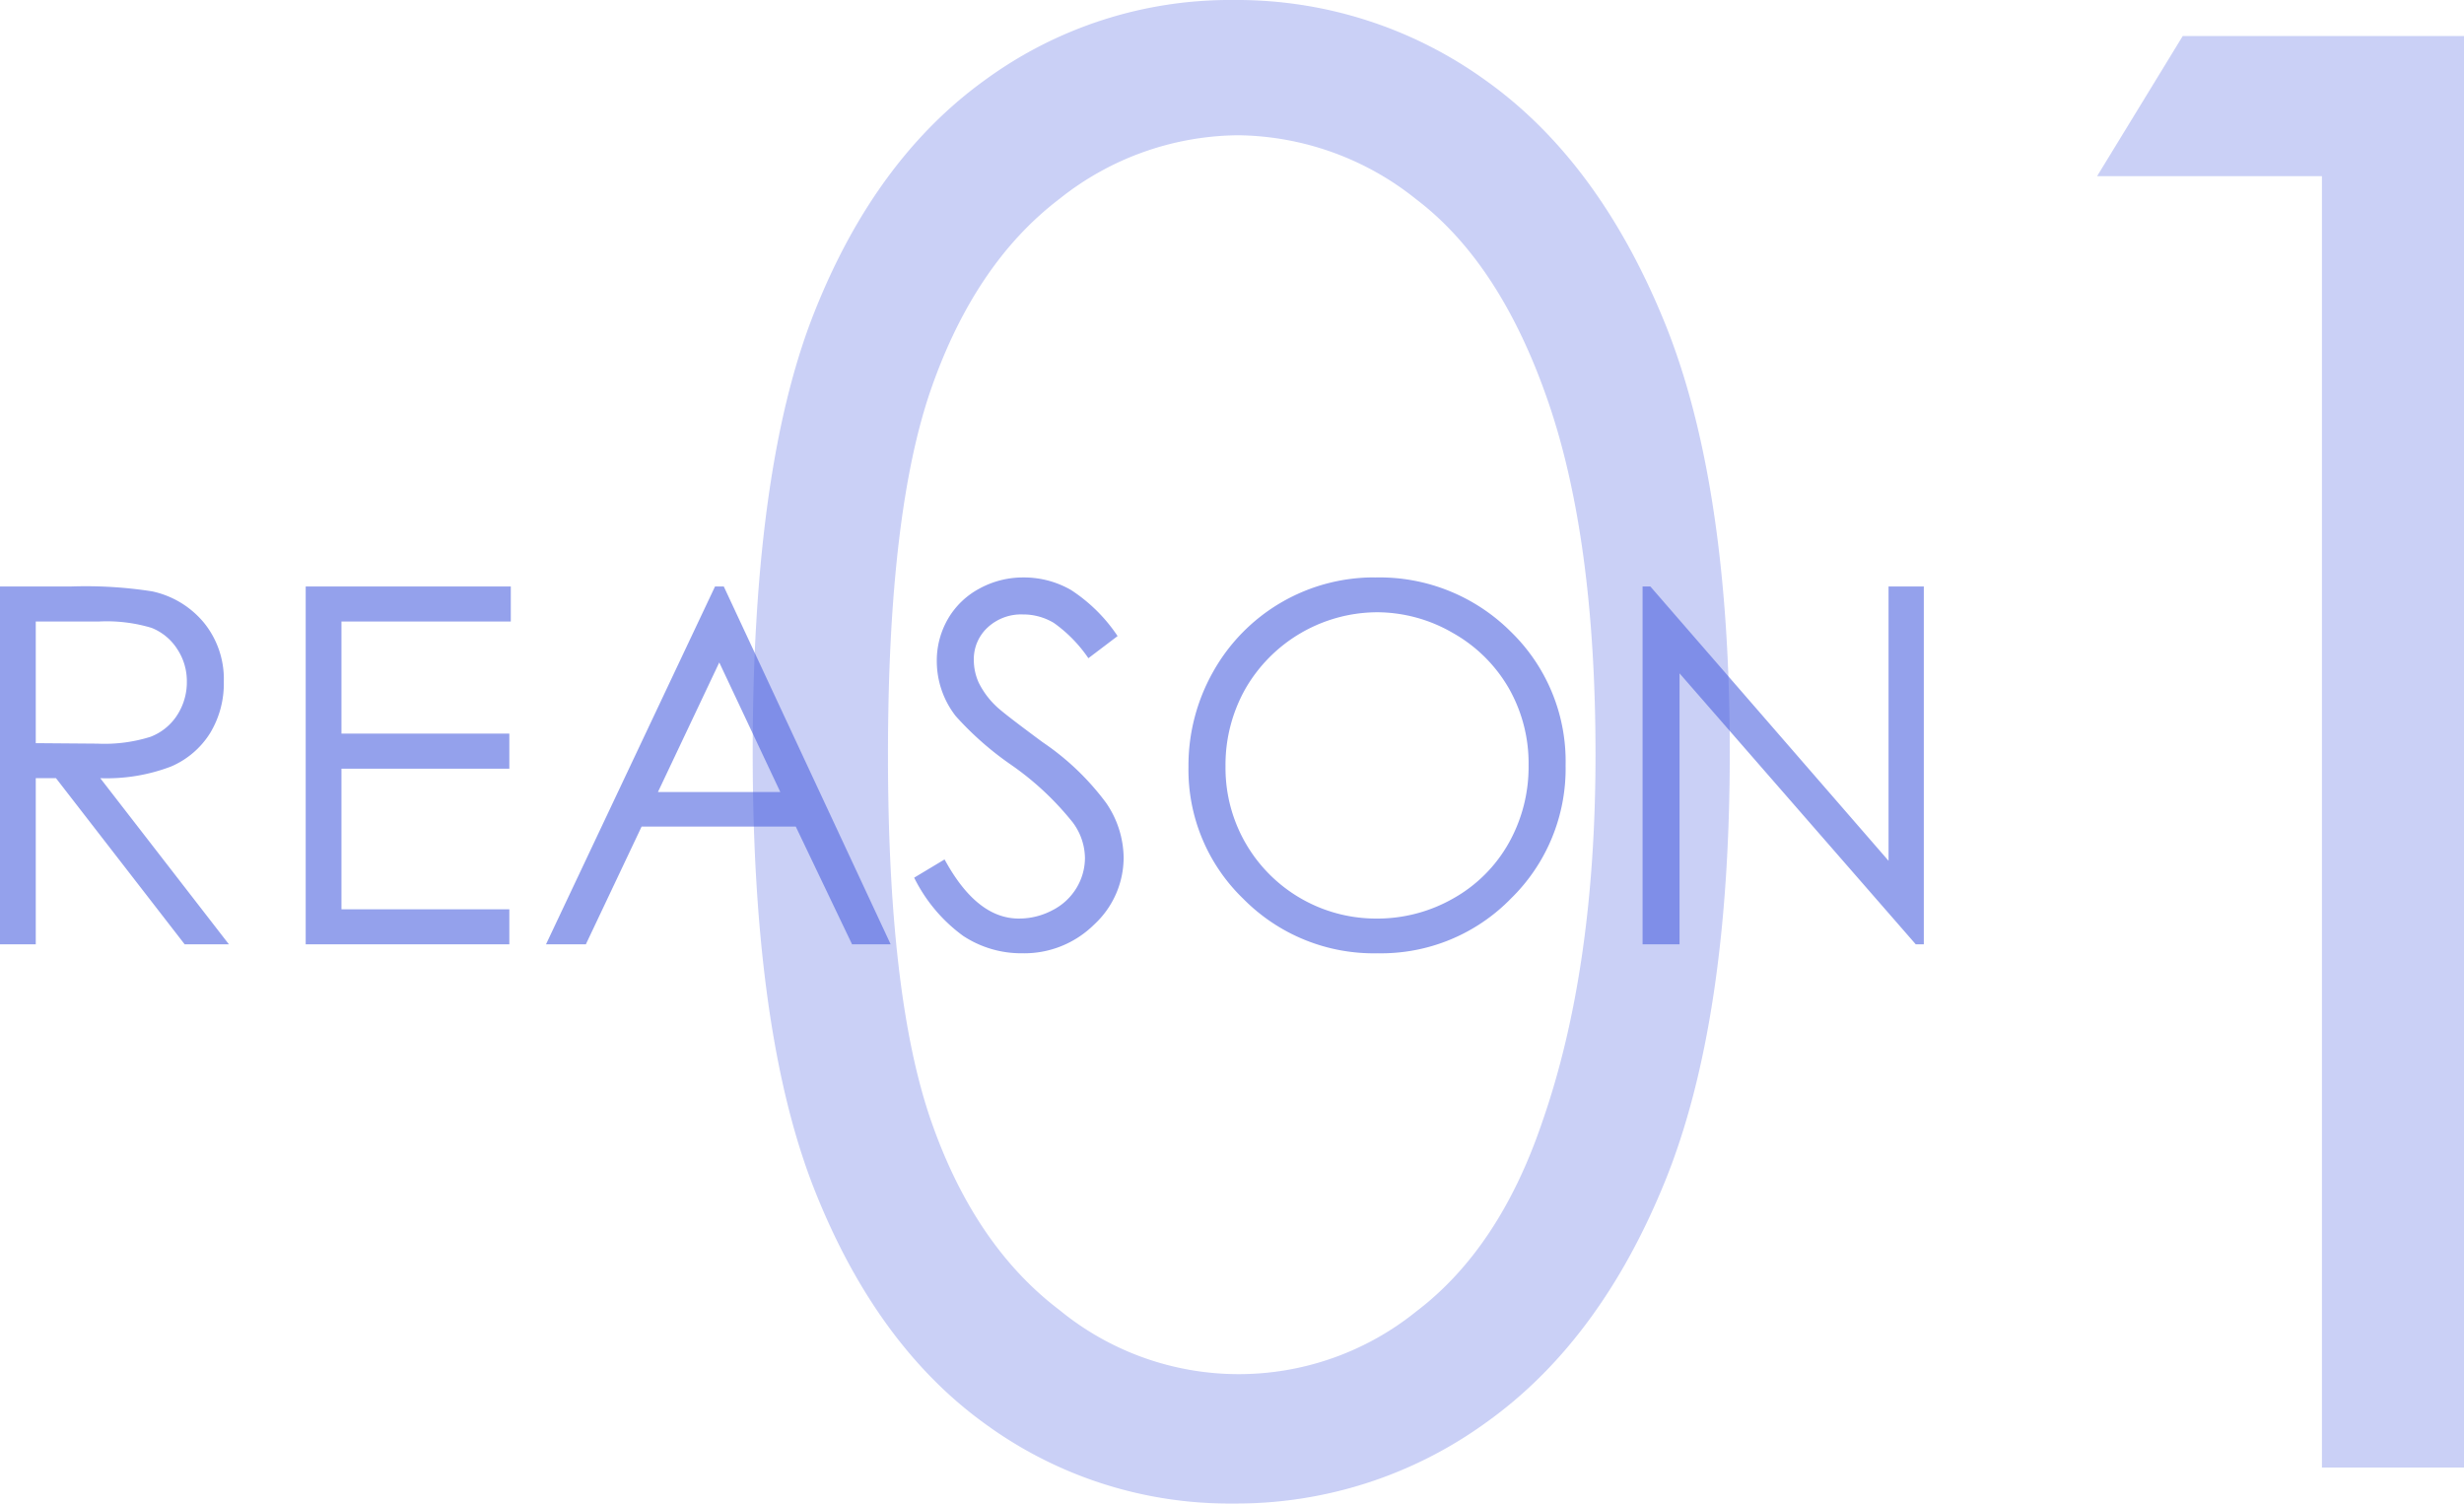
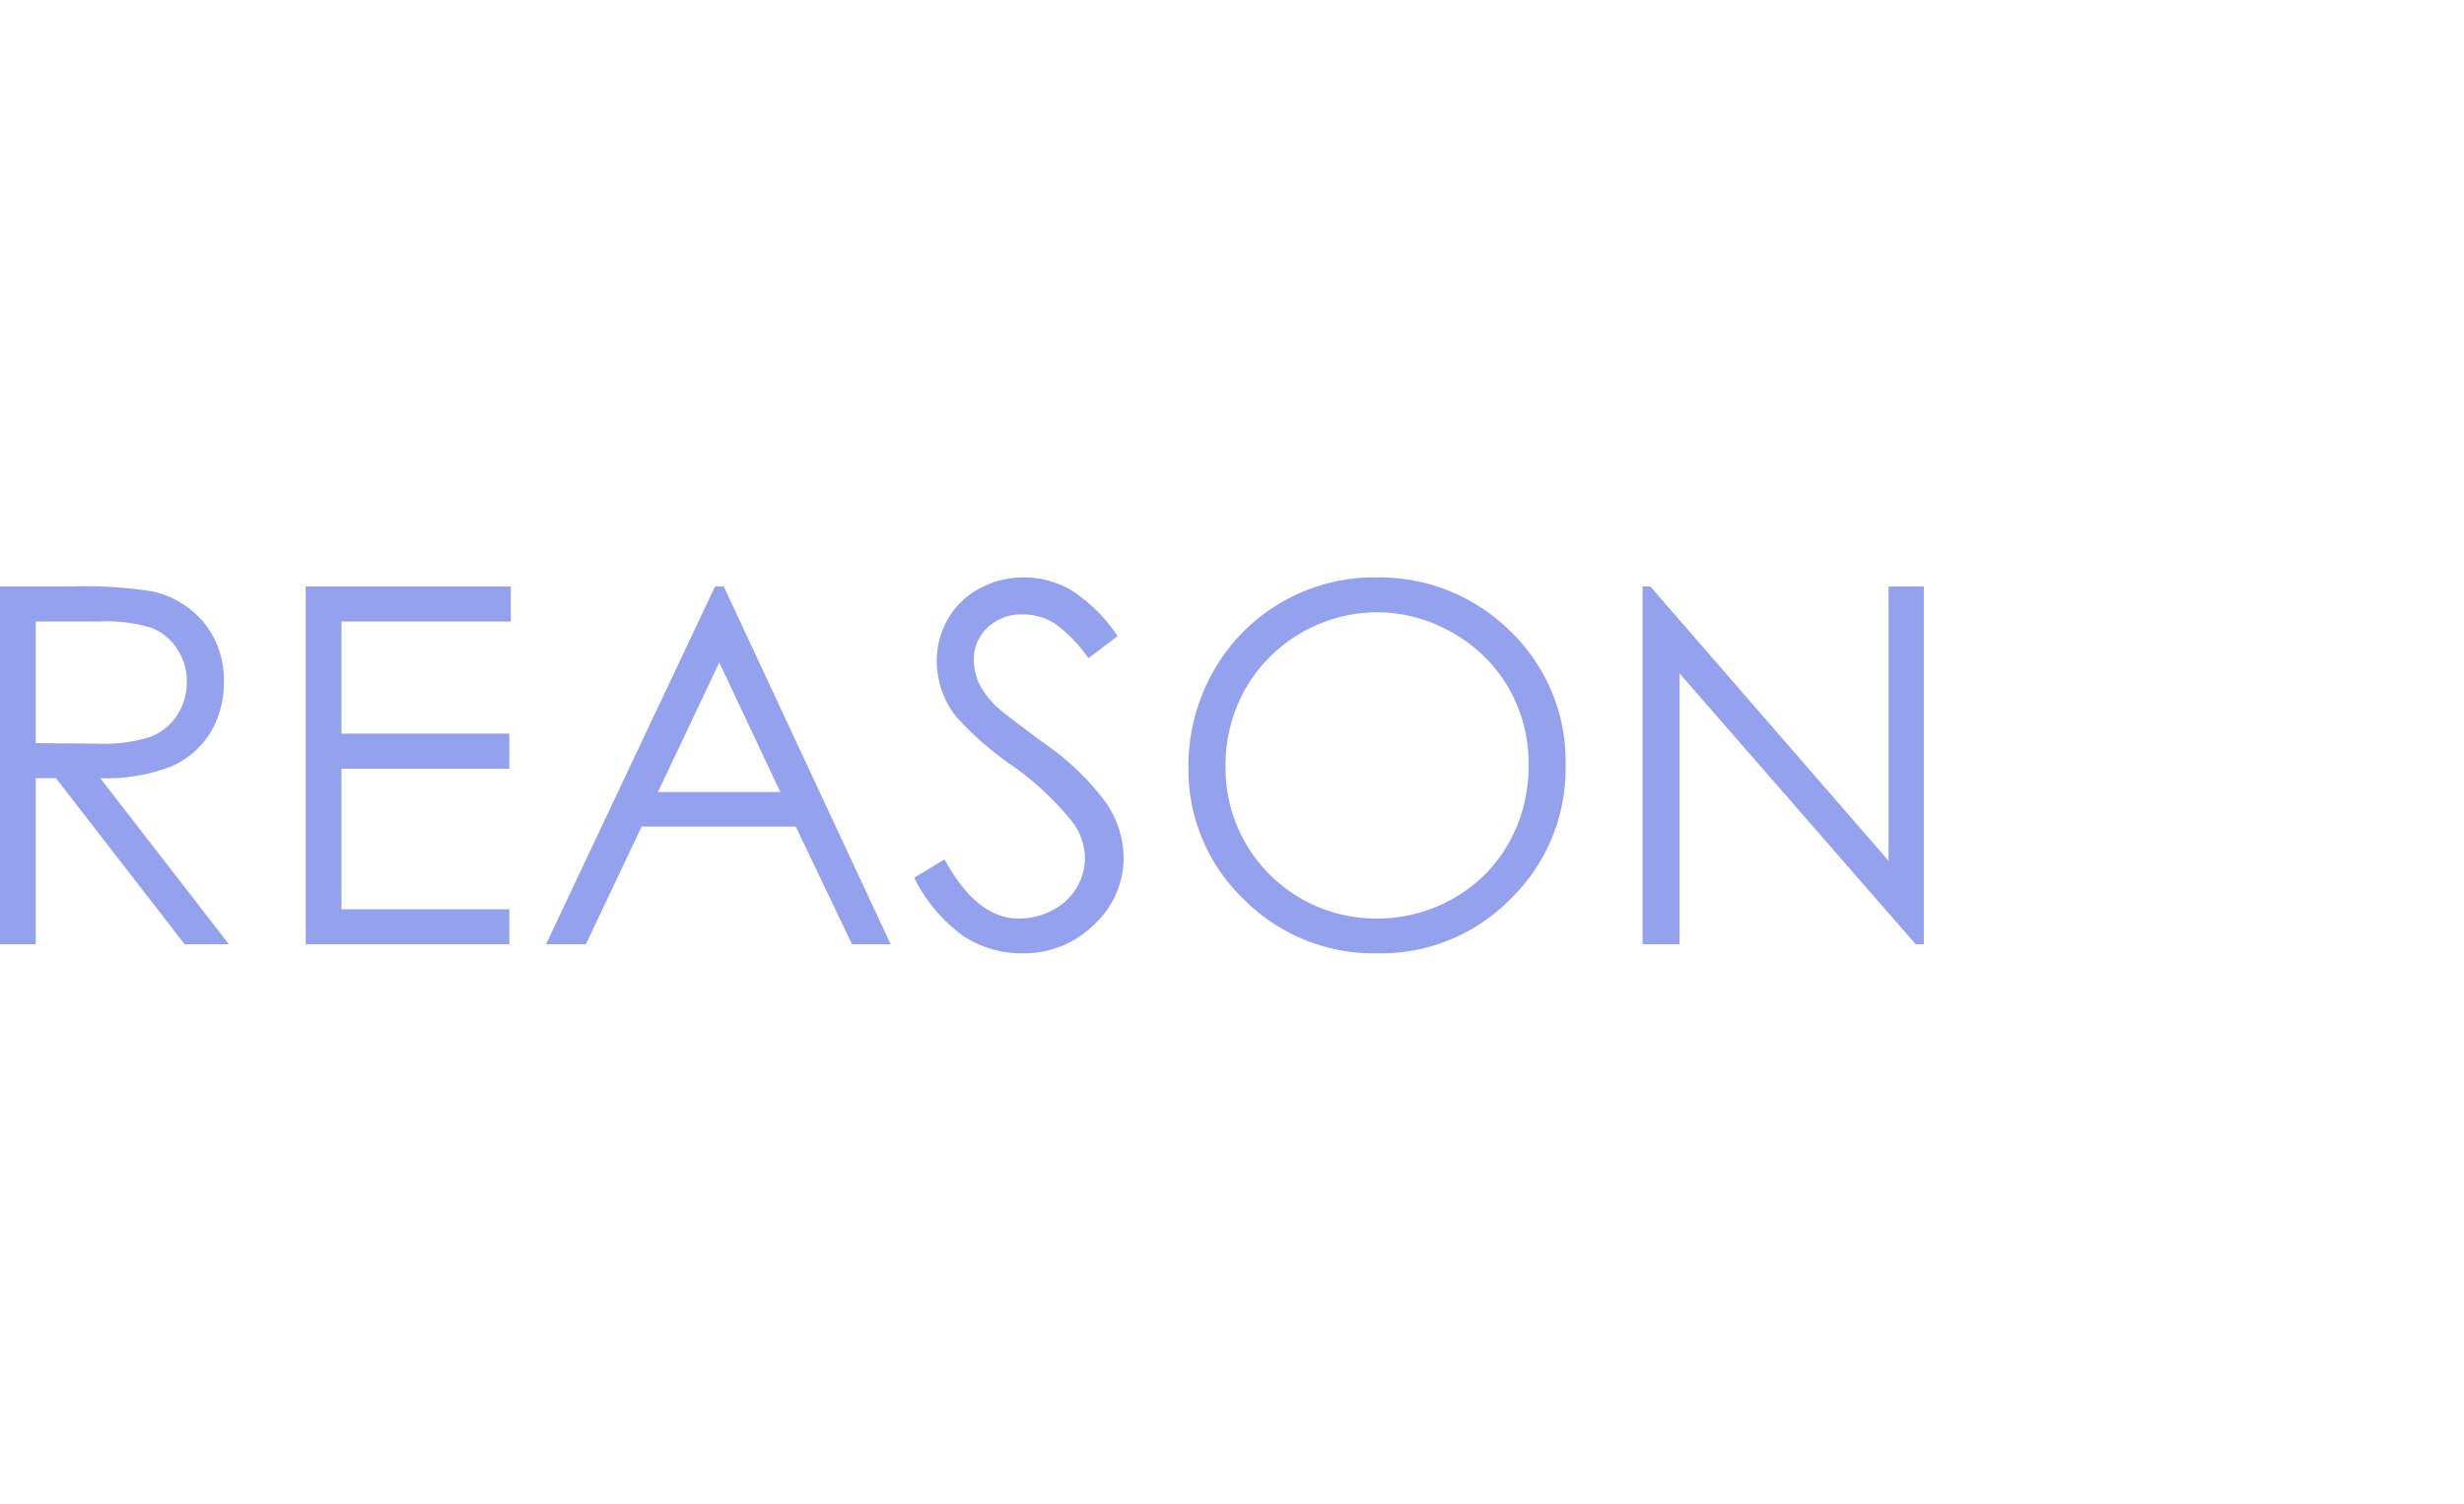
<svg xmlns="http://www.w3.org/2000/svg" width="197.807" height="120.703" viewBox="0 0 197.807 120.703">
  <g transform="translate(-364.652 -3647.188)">
-     <path d="M5.078,97.578q0-22.734,4.883-35.156T23.75,43.594a33.308,33.308,0,0,1,19.922-6.406,34.1,34.1,0,0,1,20.234,6.445q9.062,6.445,14.336,19.336t5.273,34.609q0,21.641-5.2,34.453T63.984,151.367a34.164,34.164,0,0,1-20.312,6.523,33.242,33.242,0,0,1-19.844-6.328Q15,145.234,10.039,132.7T5.078,97.578Zm10.859.2q0,19.469,3.477,29.437t10.273,15.129a22.694,22.694,0,0,0,28.672.118Q65,137.415,68.438,127.328q4.3-12.275,4.3-29.554,0-17.357-3.828-28.42T58.32,53.168a23.24,23.24,0,0,0-14.258-5.121,23.283,23.283,0,0,0-14.375,5.121q-6.719,5.121-10.234,15.09T15.938,97.773Zm103.944-57.7h22.578V155H131.053V51.328H113.006Z" transform="translate(420 3610)" fill="#4e62e0" opacity="0.3" />
    <path d="M3.652,10.27H9.375a34.662,34.662,0,0,1,6.484.391,7.4,7.4,0,0,1,4.16,2.513,7.17,7.17,0,0,1,1.6,4.742,7.667,7.667,0,0,1-1.1,4.126,6.886,6.886,0,0,1-3.154,2.689,14.493,14.493,0,0,1-5.664.929L22.031,39H18.479L8.147,25.66H6.523V39H3.652Zm2.871,2.813v9.766l4.949.039a12.306,12.306,0,0,0,4.255-.547,4.428,4.428,0,0,0,2.152-1.748,4.859,4.859,0,0,0,.773-2.686,4.655,4.655,0,0,0-.782-2.627,4.359,4.359,0,0,0-2.054-1.689,12.483,12.483,0,0,0-4.225-.508Zm21.67-2.812H44.658v2.813H31.064v9H44.541V24.9H31.064V36.188H44.541V39H28.193Zm33.564,0L75.155,39h-3.1l-4.519-9.453H55.159L50.683,39h-3.2L61.054,10.27Zm-.363,6.1-4.923,10.4h9.822ZM77.04,33.648l2.441-1.465q2.578,4.746,5.957,4.746a5.705,5.705,0,0,0,2.715-.674,4.767,4.767,0,0,0,1.934-1.807,4.676,4.676,0,0,0,.664-2.4,4.871,4.871,0,0,0-.977-2.832,23.4,23.4,0,0,0-4.922-4.609A25.159,25.159,0,0,1,80.38,20.68a7.178,7.178,0,0,1-1.523-4.395,6.669,6.669,0,0,1,.9-3.418,6.407,6.407,0,0,1,2.529-2.432,7.29,7.29,0,0,1,3.545-.889,7.556,7.556,0,0,1,3.8,1.006,13.028,13.028,0,0,1,3.74,3.7l-2.344,1.777A11.243,11.243,0,0,0,88.261,13.2a4.762,4.762,0,0,0-2.49-.684,3.944,3.944,0,0,0-2.842,1.055,3.452,3.452,0,0,0-1.1,2.6,4.427,4.427,0,0,0,.391,1.816A6.7,6.7,0,0,0,83.641,19.9q.566.547,3.711,2.871a20.888,20.888,0,0,1,5.117,4.9,7.9,7.9,0,0,1,1.387,4.316,7.325,7.325,0,0,1-2.373,5.43,7.976,7.976,0,0,1-5.771,2.3,8.467,8.467,0,0,1-4.746-1.4A12.777,12.777,0,0,1,77.04,33.648Zm36.972-24.1A14.907,14.907,0,0,1,124.937,13.9a14.5,14.5,0,0,1,4.4,10.723,14.578,14.578,0,0,1-4.388,10.7,14.548,14.548,0,0,1-10.7,4.395,14.707,14.707,0,0,1-10.788-4.375,14.383,14.383,0,0,1-4.4-10.586,15.308,15.308,0,0,1,2-7.676,14.8,14.8,0,0,1,12.948-7.539Zm.127,2.793a12.266,12.266,0,0,0-10.505,6.138,12.446,12.446,0,0,0-1.6,6.274A12.085,12.085,0,0,0,114.139,36.93a12.291,12.291,0,0,0,6.191-1.622,11.616,11.616,0,0,0,4.441-4.437,12.468,12.468,0,0,0,1.594-6.255,12.162,12.162,0,0,0-1.594-6.187A11.907,11.907,0,0,0,120.282,14,12.15,12.15,0,0,0,114.139,12.34ZM135.516,39V10.27h.625l19.121,22.023V10.27h2.832V39h-.645L138.484,17.245V39Z" transform="translate(361 3684)" fill="#4e62e0" opacity="0.6" />
  </g>
</svg>